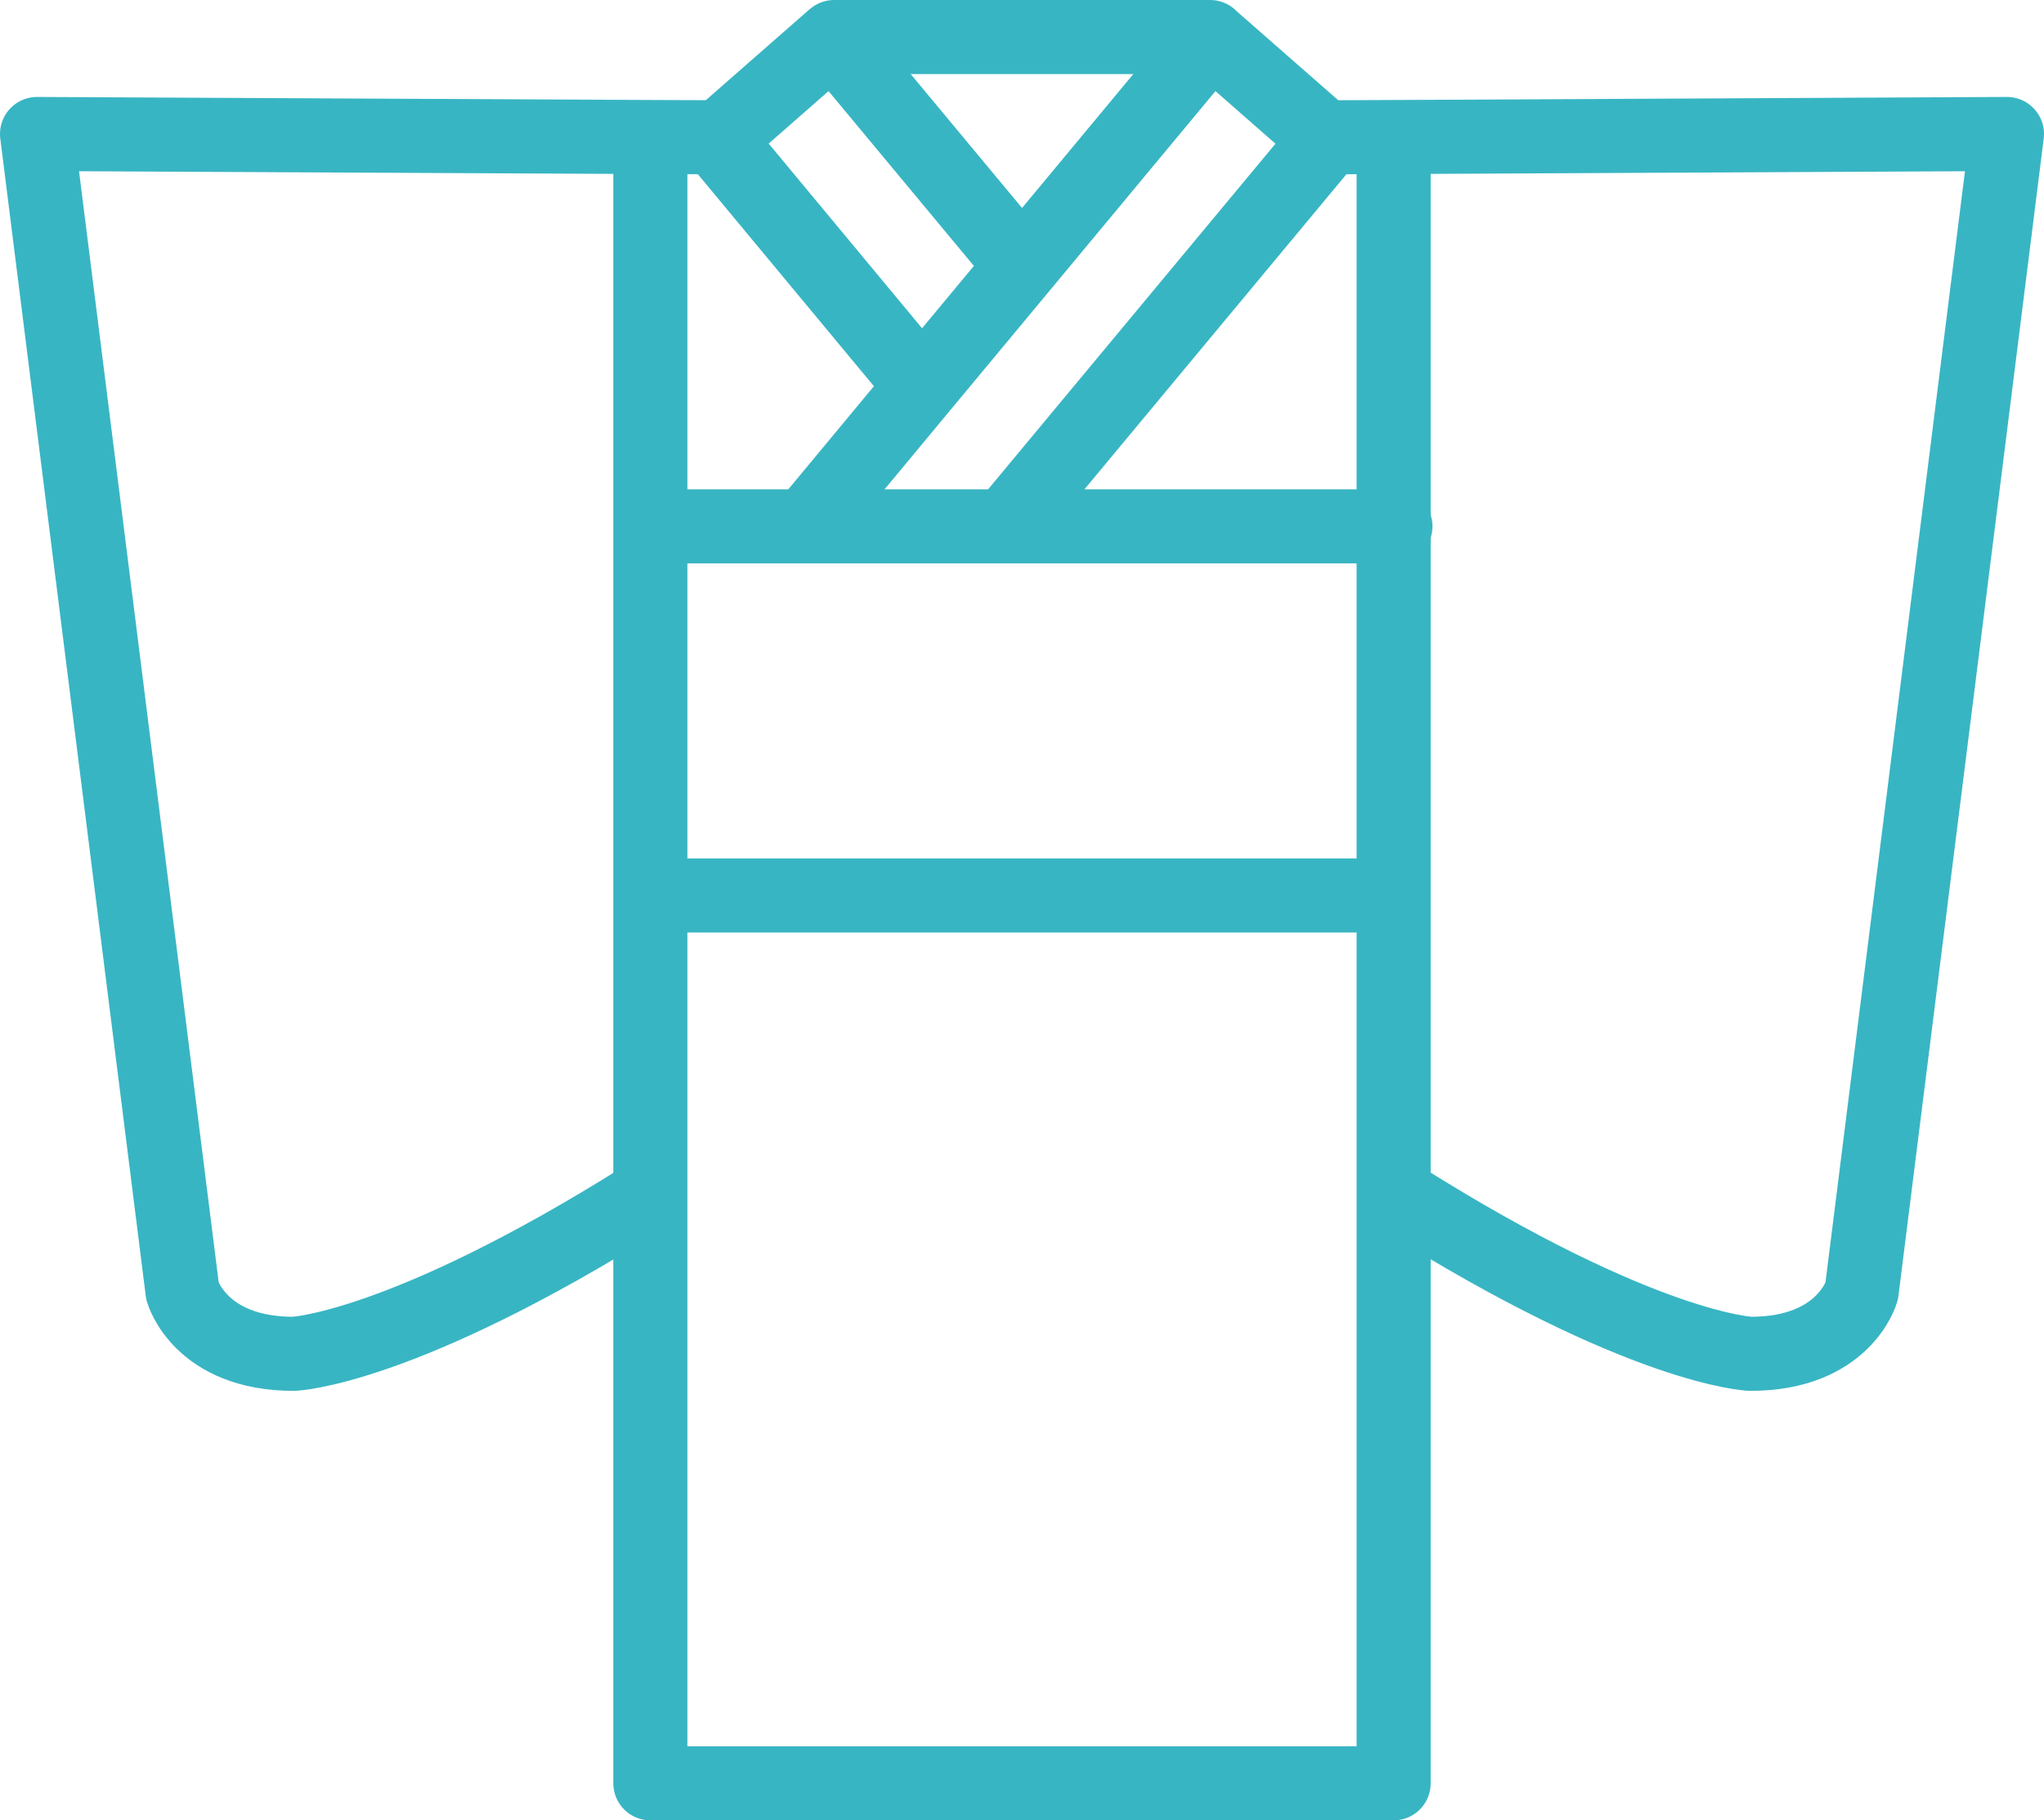
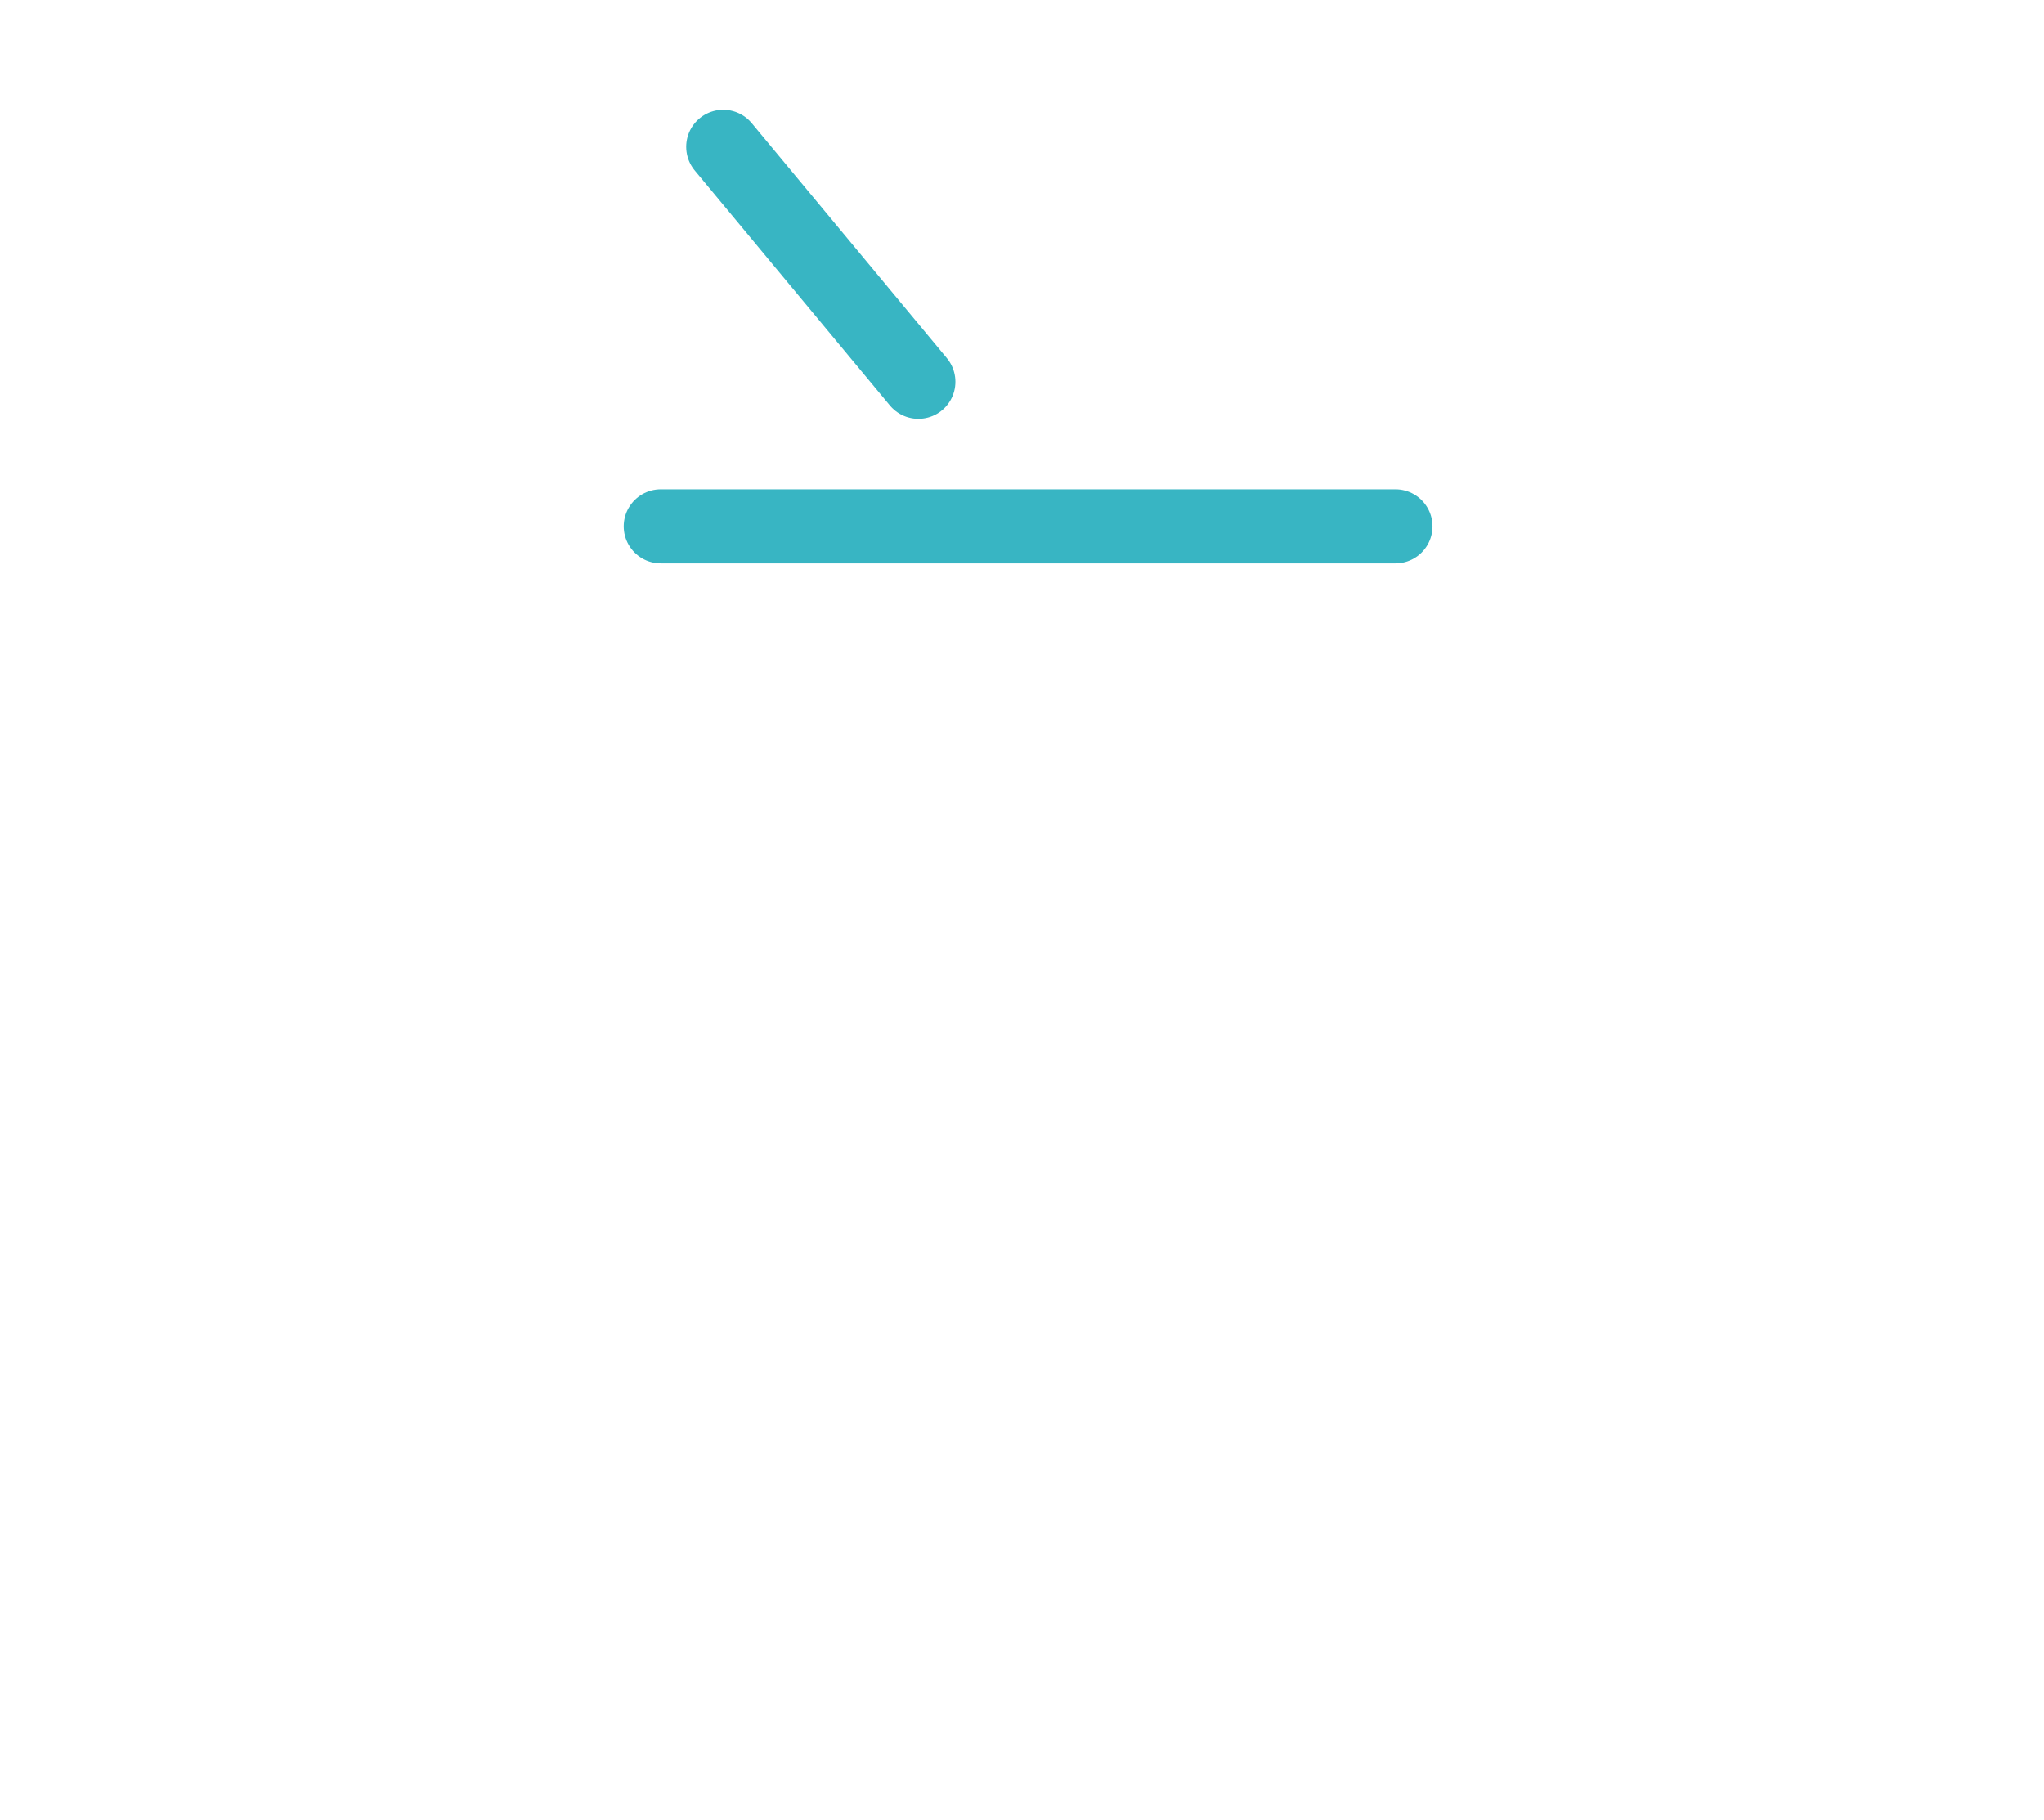
<svg xmlns="http://www.w3.org/2000/svg" id="Group_4181" data-name="Group 4181" width="55.193" height="49.153" viewBox="0 0 55.193 49.153">
  <defs>
    <clipPath id="clip-path">
-       <rect id="Rectangle_3335" data-name="Rectangle 3335" width="55.193" height="49.153" fill="none" stroke="#38b5c3" stroke-width="1" />
-     </clipPath>
+       </clipPath>
  </defs>
  <g id="Group_3685" data-name="Group 3685">
    <g id="Group_3684" data-name="Group 3684" clip-path="url(#clip-path)">
      <path id="Path_8067" data-name="Path 8067" d="M17.561,3.988V48.153H37.632V3.988" fill="none" stroke="#38b5c3" stroke-linecap="round" stroke-linejoin="round" stroke-width="2" />
    </g>
  </g>
  <line id="Line_279" data-name="Line 279" x2="5.269" y2="6.345" transform="translate(19.529 3.964)" fill="none" stroke="#38b5c3" stroke-linecap="round" stroke-linejoin="round" stroke-width="2" />
  <g id="Group_3687" data-name="Group 3687">
    <g id="Group_3686" data-name="Group 3686" clip-path="url(#clip-path)">
      <line id="Line_280" data-name="Line 280" x2="4.996" y2="6.008" transform="translate(22.532 1.088)" fill="none" stroke="#38b5c3" stroke-linecap="round" stroke-linejoin="round" stroke-width="2" />
    </g>
  </g>
  <path id="Path_8068" data-name="Path 8068" d="M17.842,14.212H37.68" fill="none" stroke="#38b5c3" stroke-linecap="round" stroke-linejoin="round" stroke-width="2" />
-   <line id="Line_281" data-name="Line 281" x2="19.581" transform="translate(17.77 24.179)" fill="none" stroke="#38b5c3" stroke-linecap="round" stroke-linejoin="round" stroke-width="2" />
  <g id="Group_3689" data-name="Group 3689">
    <g id="Group_3688" data-name="Group 3688" clip-path="url(#clip-path)">
      <path id="Path_8069" data-name="Path 8069" d="M37.825,32.339c6.546,4.12,9.445,4.217,9.445,4.217,2.529,0,3-1.687,3-1.687L54.193,3.618,37.632,3.7l-1.871.008L32.708,1.032,32.677,1H22.525l-.04.032L19.433,3.707,17.561,3.7,1,3.618,4.928,34.869s.474,1.687,3,1.687c0,0,2.9-.1,9.453-4.217" fill="none" stroke="#38b5c3" stroke-linecap="round" stroke-linejoin="round" stroke-width="2" />
-       <line id="Line_282" data-name="Line 282" x1="8.521" y2="10.248" transform="translate(27.151 3.964)" fill="none" stroke="#38b5c3" stroke-linecap="round" stroke-linejoin="round" stroke-width="2" />
-       <path id="Path_8070" data-name="Path 8070" d="M32.7,1.04,27.608,7.168l-2.691,3.237L21.849,14.1" fill="none" stroke="#38b5c3" stroke-linecap="round" stroke-linejoin="round" stroke-width="2" />
    </g>
  </g>
</svg>